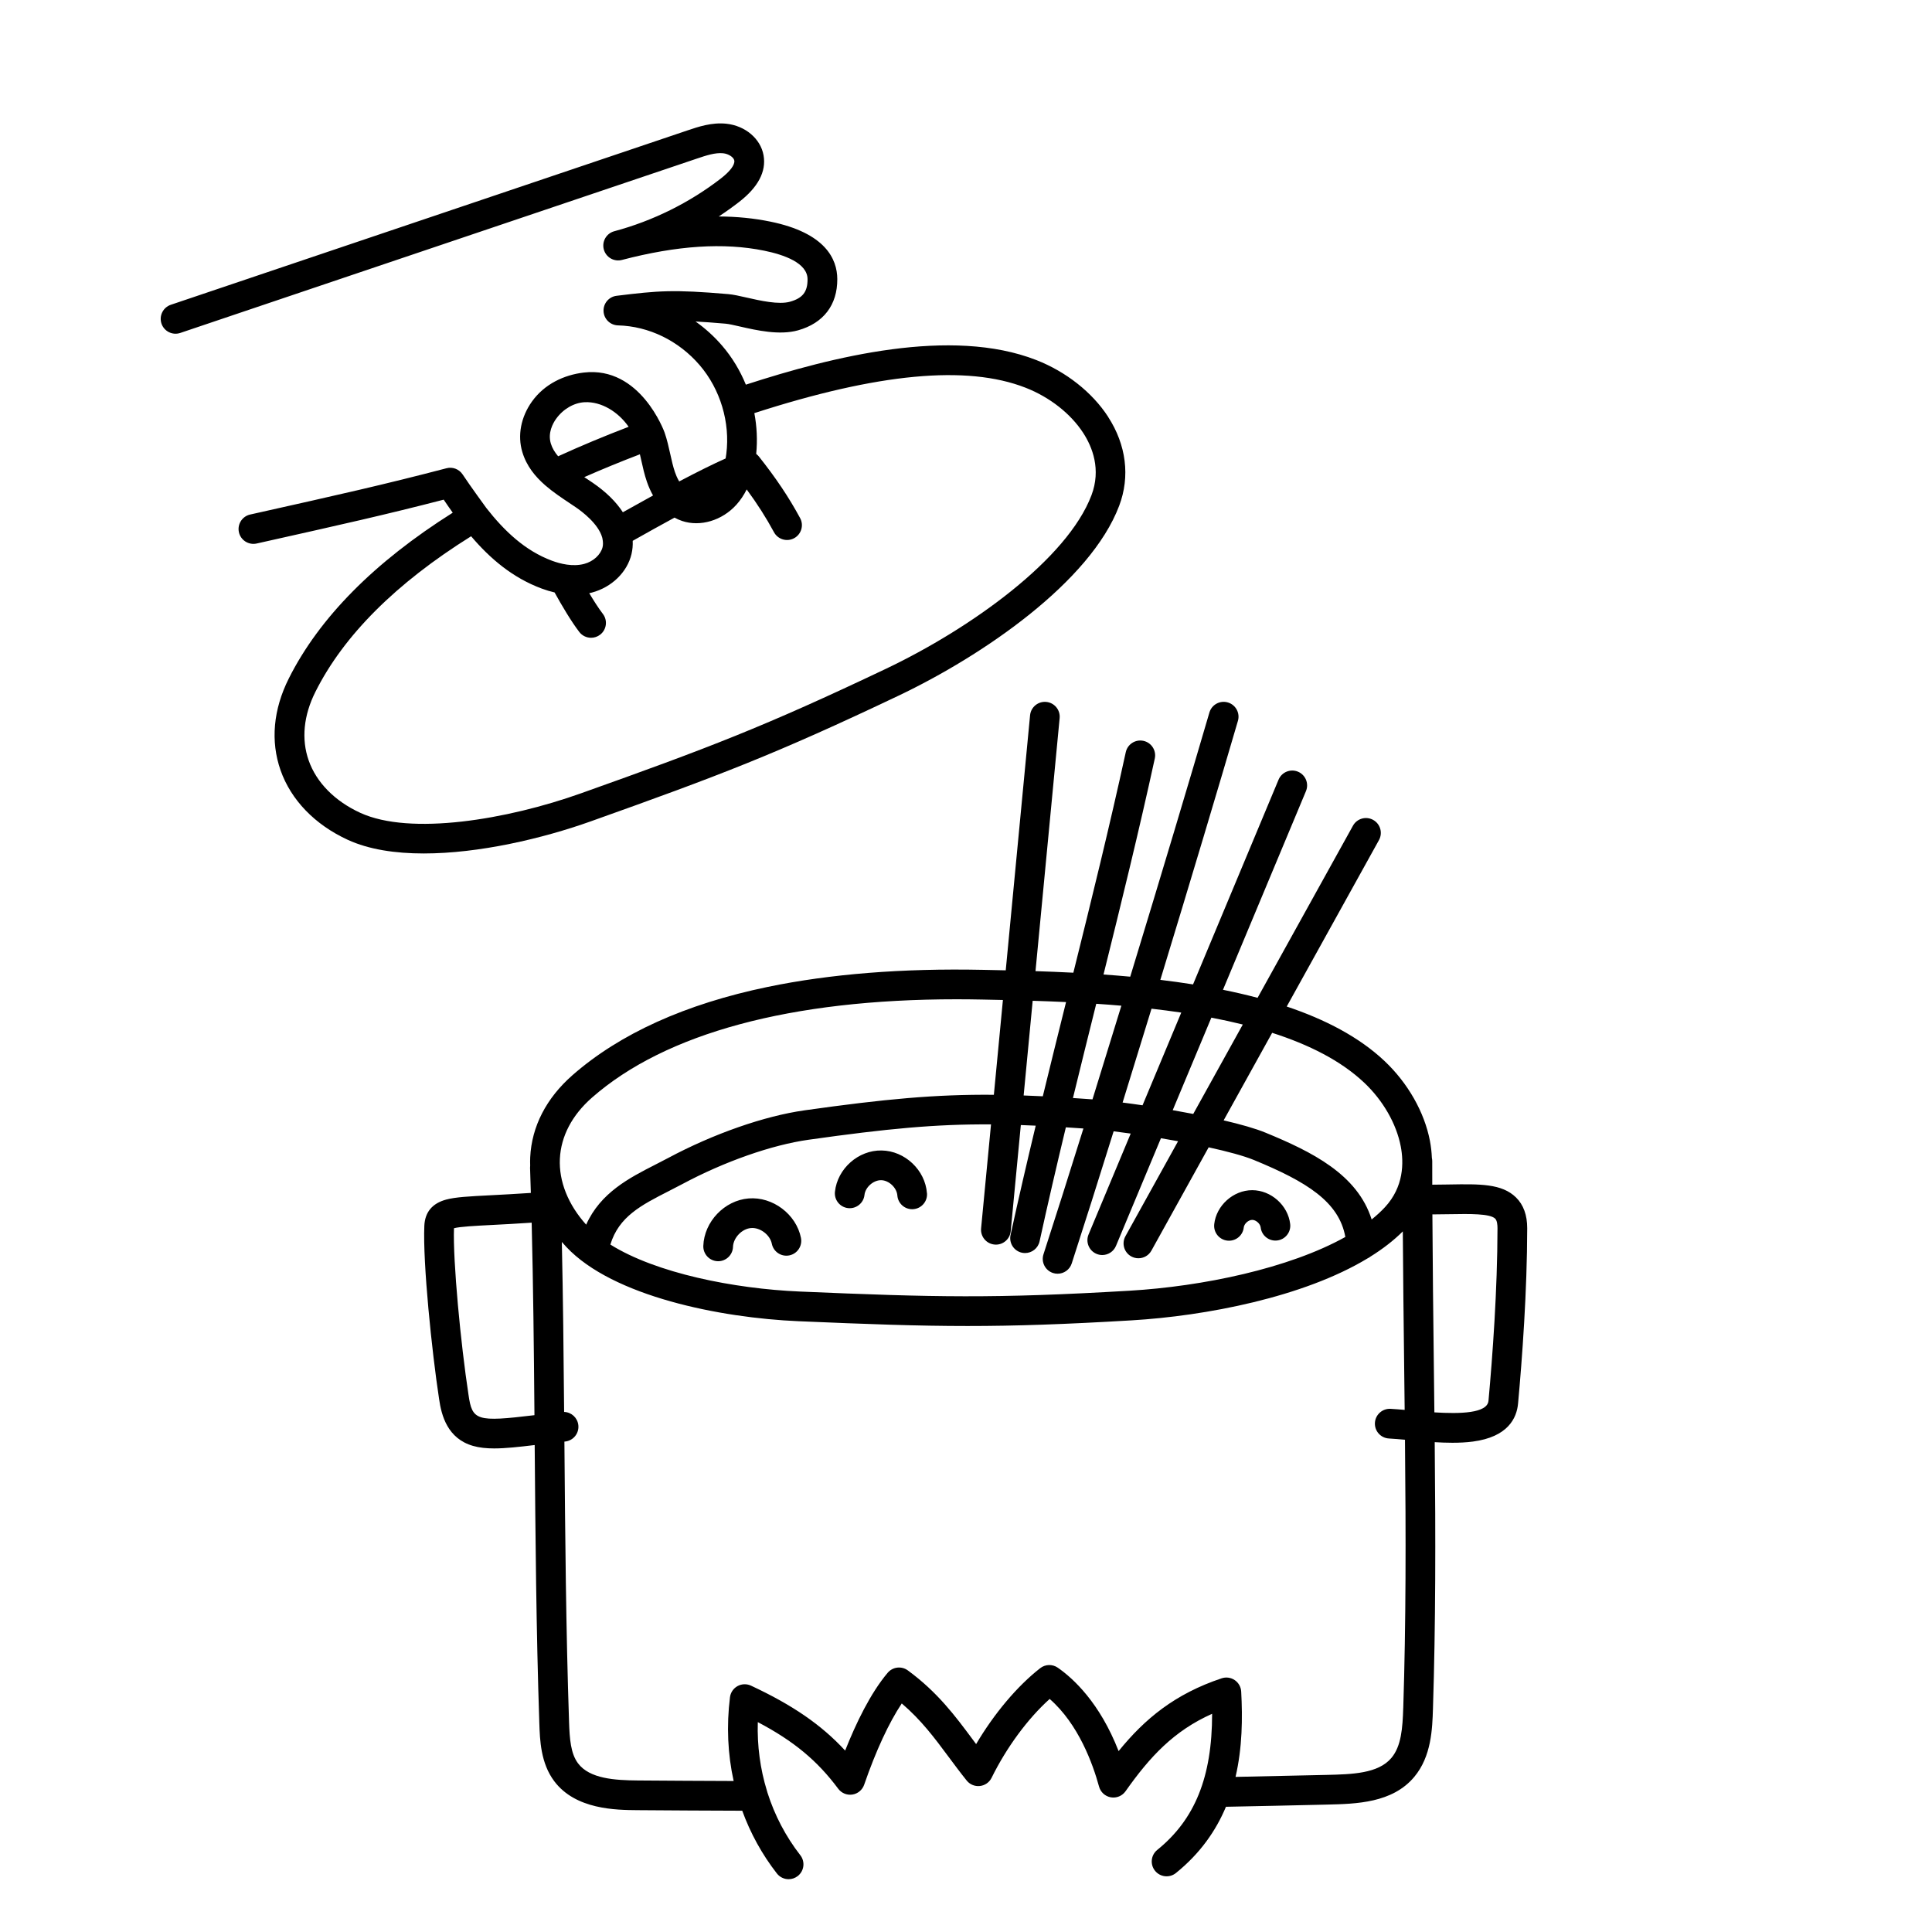
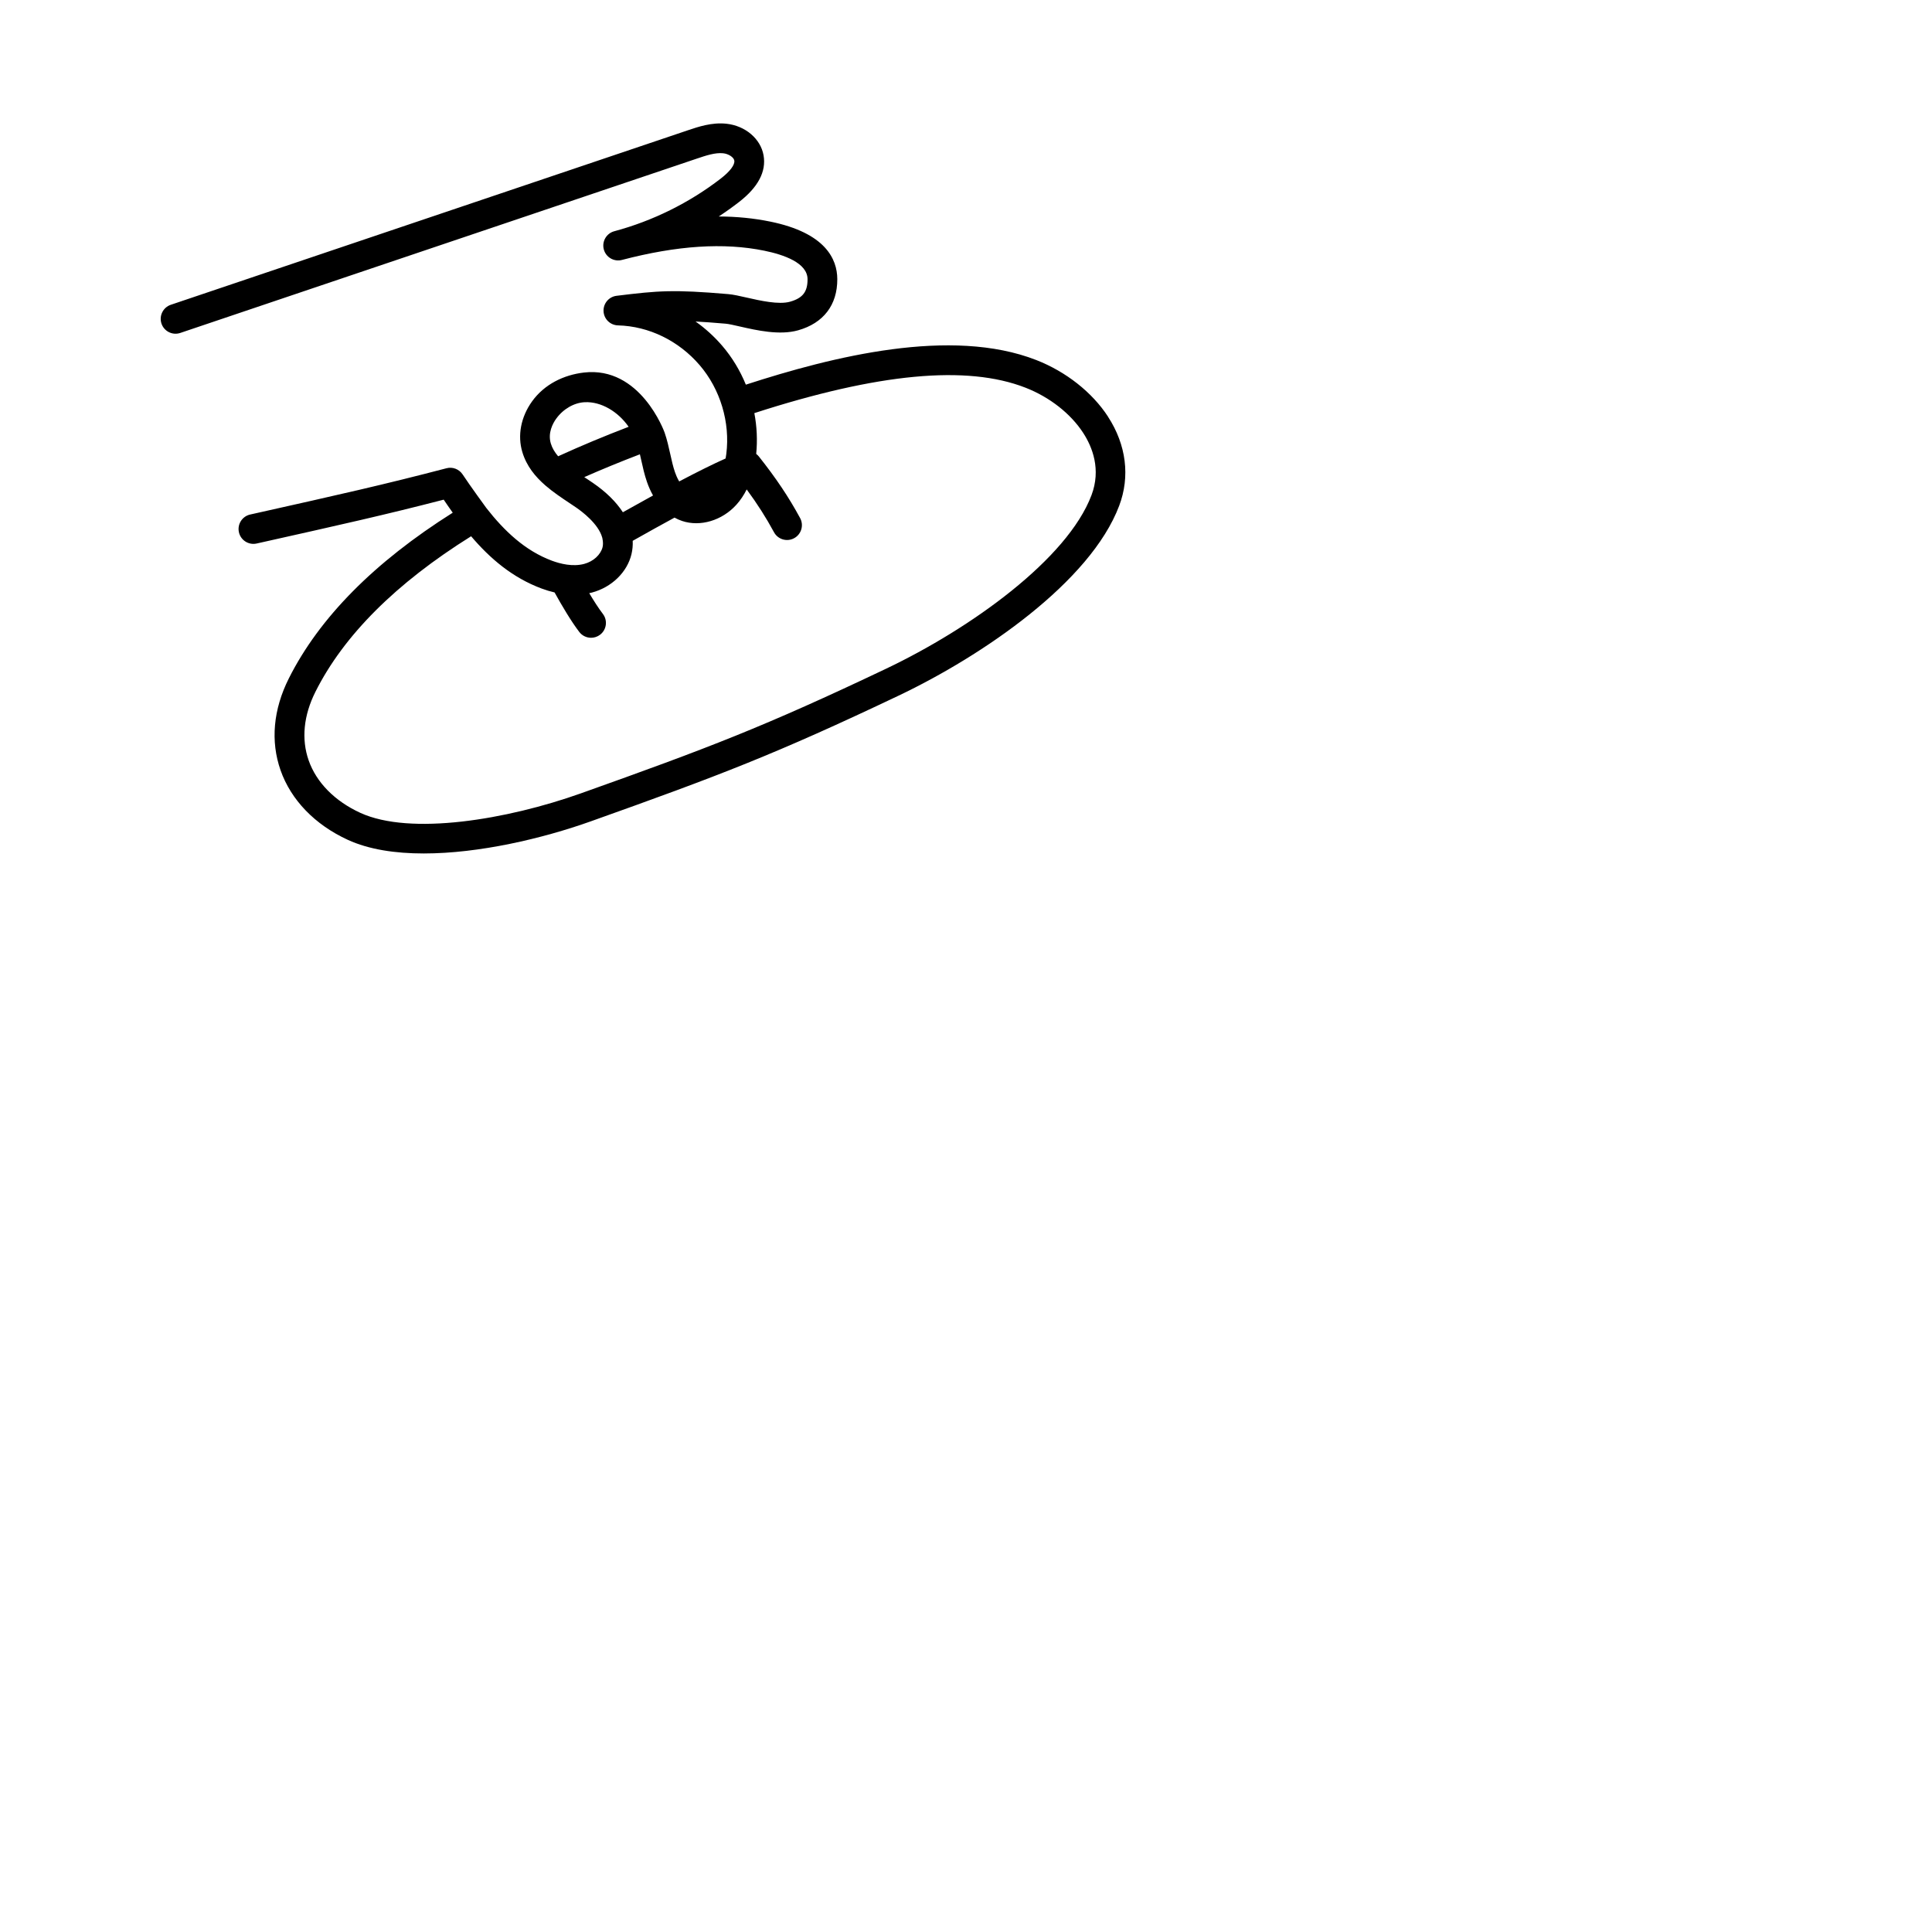
<svg xmlns="http://www.w3.org/2000/svg" fill="#000000" width="800px" height="800px" version="1.1" viewBox="144 144 512 512">
  <g>
-     <path d="m528.09 457.9c-1.414 0.023-2.934 0.047-4.523 0.055-0.004-2.074-0.008-4.152-0.008-6.242 0-0.297-0.035-0.582-0.098-0.859-0.059-1.496-0.227-3.016-0.523-4.555-1.457-7.578-5.832-15.266-12-21.098-6.762-6.391-15.781-11.051-25.941-14.461l24.441-44.105c1.055-1.902 0.367-4.297-1.535-5.352-1.902-1.055-4.297-0.367-5.352 1.535l-25.277 45.613c-2.996-0.793-6.062-1.5-9.172-2.129l21.992-52.648c0.836-2.004-0.109-4.312-2.113-5.148-2.004-0.84-4.312 0.109-5.148 2.113l-22.664 54.258c-2.879-0.457-5.773-0.855-8.668-1.203 8.043-26.375 15.648-51.812 20.562-68.637 0.609-2.086-0.586-4.273-2.676-4.883-2.09-0.609-4.273 0.586-4.883 2.676-5 17.113-12.785 43.141-20.98 70-2.375-0.219-4.738-0.406-7.082-0.574 4.684-18.848 9.434-38.172 13.59-57.238 0.461-2.125-0.883-4.223-3.008-4.684-2.125-0.461-4.223 0.883-4.684 3.008-4.238 19.438-9.102 39.191-13.891 58.434-3.434-0.176-6.789-0.309-10.031-0.414l6.398-67.051c0.207-2.164-1.379-4.086-3.543-4.293-2.164-0.207-4.086 1.379-4.293 3.543l-6.449 67.586c-2.121-0.047-4.172-0.09-6.137-0.129-21.227-0.438-40.387 1.09-56.953 4.527-21.793 4.523-39.207 12.402-51.758 23.418-6.918 6.074-10.785 13.59-11.172 21.734-0.035 0.734-0.031 1.469-0.008 2.199-0.023 0.203-0.039 0.406-0.031 0.617 0.074 2.215 0.145 4.422 0.207 6.625-4.168 0.281-7.664 0.461-10.582 0.613-5.852 0.301-9.383 0.484-11.867 1.156-3.676 0.992-5.621 3.332-5.777 6.957-0.426 9.816 1.996 33.367 3.91 45.887 0.625 4.406 2.242 10.492 9.004 12.43 1.668 0.477 3.516 0.668 5.606 0.668 3.019 0 6.547-0.398 10.723-0.898v0.004c0.199 24.164 0.402 49.152 1.23 73.699 0.148 4.469 0.352 10.594 3.957 15.387 5.668 7.535 16.332 7.625 22.062 7.672 9.172 0.07 18.488 0.121 27.754 0.148 2.164 5.957 5.238 11.559 9.18 16.625 0.777 0.996 1.938 1.52 3.109 1.52 0.844 0 1.695-0.27 2.414-0.828 1.715-1.336 2.023-3.809 0.691-5.523-3.879-4.988-6.797-10.578-8.695-16.547-0.039-0.184-0.094-0.359-0.156-0.535-1.777-5.785-2.606-11.918-2.418-18.191 9.57 5.035 15.797 10.246 21.312 17.656 0.871 1.168 2.316 1.762 3.758 1.539 1.441-0.223 2.641-1.227 3.117-2.606 3.106-8.996 6.574-16.465 9.965-21.539 5.176 4.414 8.703 9.16 12.402 14.141 1.516 2.039 3.078 4.144 4.801 6.289 0.84 1.051 2.168 1.598 3.5 1.449 1.34-0.145 2.508-0.965 3.102-2.172 3.984-8.094 9.605-15.691 15.391-20.898 7.644 6.672 11.441 17.207 13.086 23.23 0.402 1.469 1.613 2.578 3.117 2.84s3.019-0.363 3.898-1.605c6.481-9.184 12.812-16.008 22.949-20.531 0.004 16.773-4.574 28.027-14.535 36.07-1.691 1.363-1.957 3.844-0.59 5.535 1.363 1.691 3.844 1.957 5.535 0.59 6.457-5.211 10.617-11.242 13.258-17.555 8.715-0.168 17.672-0.363 26.68-0.578l0.156-0.004c7.699-0.184 17.277-0.41 23.066-7.336 4.559-5.445 4.789-12.746 4.957-18.07 0.715-22.531 0.715-44.715 0.465-70.637 1.574 0.094 3.152 0.156 4.695 0.156 1.879 0 3.711-0.09 5.422-0.316 9.254-1.223 11.621-6.168 11.973-10.098 1.094-11.98 2.402-29.762 2.422-46.441 0.004-3.473-0.992-6.215-2.965-8.152-3.734-3.676-9.582-3.578-17.672-3.441zm-22.559-26.977c4.996 4.723 8.523 10.871 9.68 16.863 0.844 4.383 0.805 10.742-4.176 16.125-1.047 1.133-2.234 2.215-3.531 3.262-3.777-11.984-15.863-17.957-28.152-23.016-2.656-1.094-6.574-2.203-11.074-3.25l12.855-23.199c9.695 3.109 18.211 7.363 24.395 13.215zm-97.977 42.895c0.129 0.012 0.254 0.02 0.379 0.02 2.004 0 3.719-1.527 3.914-3.562l2.684-28.125c1.289 0.047 2.602 0.098 3.945 0.16-2.316 9.664-4.57 19.355-6.668 28.984-0.461 2.125 0.883 4.223 3.008 4.684 0.281 0.062 0.562 0.09 0.84 0.09 1.812 0 3.441-1.258 3.844-3.098 2.184-10.027 4.543-20.137 6.965-30.219 1.508 0.094 3.055 0.199 4.652 0.309-3.789 12.129-7.398 23.527-10.582 33.34-0.672 2.066 0.461 4.289 2.527 4.957 0.402 0.133 0.812 0.191 1.215 0.191 1.66 0 3.203-1.059 3.742-2.723 3.332-10.266 7.129-22.262 11.105-35.016 1.418 0.172 2.938 0.371 4.527 0.598l-11.168 26.734c-0.836 2.004 0.109 4.312 2.113 5.148 0.496 0.207 1.008 0.305 1.516 0.305 1.539 0 3.004-0.91 3.633-2.418l11.918-28.535c1.508 0.254 3.027 0.52 4.539 0.793l-13.949 25.172c-1.055 1.902-0.367 4.297 1.535 5.352 0.605 0.336 1.258 0.492 1.906 0.492 1.387 0 2.727-0.73 3.445-2.027l15.168-27.371c4.965 1.086 9.309 2.25 12.039 3.375 13.926 5.734 22.516 11.047 24.184 20.379-14.945 8.34-37.82 13.102-57.215 14.246-35.738 2.106-51.484 1.754-87.383 0.215-17.391-0.746-38.066-4.856-50.176-12.449 2.246-7.414 8.168-10.441 15.5-14.18 1.16-0.594 2.363-1.203 3.551-1.84 11.184-5.984 23.711-10.383 33.504-11.762 20.75-2.93 33.617-4.16 48.32-4.062l-2.629 27.547c-0.207 2.164 1.379 4.086 3.543 4.293zm65.801-58.312-13.133 23.699c-1.801-0.348-3.625-0.684-5.441-1l10.242-24.52c2.828 0.539 5.609 1.145 8.332 1.82zm-16.305-3.164-10.266 24.574c-1.844-0.273-3.617-0.52-5.285-0.73 2.527-8.152 5.106-16.52 7.664-24.871 2.637 0.301 5.269 0.641 7.887 1.031zm-23.531 23c-1.777-0.129-3.5-0.246-5.176-0.355 2.043-8.387 4.121-16.734 6.172-24.973 2.203 0.145 4.426 0.312 6.66 0.508-2.559 8.352-5.133 16.703-7.656 24.824zm-7.004-25.781c-2.051 8.238-4.121 16.578-6.16 24.965-1.738-0.086-3.426-0.156-5.078-0.215l2.394-25.094c2.863 0.09 5.82 0.203 8.844 0.344zm-134.14 41.516c0.285-5.961 3.227-11.562 8.504-16.195 19.473-17.098 52.777-26.062 96.59-26.062 2.227 0 4.484 0.023 6.766 0.07 1.781 0.035 3.633 0.074 5.547 0.117l-2.398 25.125c-15.422-0.137-28.883 1.113-50.172 4.117-10.66 1.504-24.16 6.223-36.117 12.617-1.121 0.598-2.285 1.195-3.414 1.77-6.891 3.516-14.535 7.422-18.34 15.914-4.781-5.309-7.254-11.488-6.969-17.469zm-24.219 62.531c-2.051-13.414-4.156-35.422-3.844-44.117 1.566-0.426 5.602-0.633 10.195-0.871 2.879-0.148 6.305-0.324 10.391-0.602 0.41 16.574 0.59 33.191 0.738 51.016-15.348 1.84-16.496 1.477-17.48-5.426zm247.72 82.973c-0.172 5.422-0.523 10.16-3.125 13.27-3.504 4.191-10.477 4.356-17.215 4.516l-0.156 0.004c-8.066 0.191-16.098 0.367-23.949 0.523 1.812-7.758 1.875-15.605 1.5-22.605-0.066-1.227-0.699-2.352-1.715-3.043s-2.293-0.871-3.461-0.48c-12.387 4.137-20.359 10.719-27.312 19.293-4.988-12.812-12-19.242-16.113-22.102-1.418-0.984-3.309-0.934-4.668 0.129-6.113 4.773-12.215 12.047-16.98 20.117-0.328-0.441-0.656-0.879-0.977-1.316-4.539-6.109-9.234-12.43-17.125-18.215-1.668-1.223-4-0.945-5.336 0.633-4.578 5.422-8.414 13.398-11.27 20.617-6.316-6.852-13.973-12.082-24.953-17.207-1.141-0.531-2.469-0.488-3.57 0.121-1.102 0.609-1.848 1.707-2 2.957-0.945 7.582-0.598 15.07 0.973 22.191-8.488-0.031-17.008-0.074-25.402-0.141-6.047-0.051-12.758-0.445-15.832-4.535-1.953-2.598-2.234-6.481-2.383-10.918-0.824-24.449-1.031-49.387-1.227-73.5l-0.008-0.848c0.066-0.008 0.129-0.016 0.191-0.02 2.164-0.227 3.731-2.16 3.504-4.324-0.207-1.973-1.832-3.457-3.766-3.519-0.133-15.668-0.293-30.414-0.609-45.047 0.391 0.453 0.797 0.906 1.215 1.348 12.312 13.09 40.82 18.77 61.496 19.656 18.422 0.789 31.578 1.27 44.82 1.27 12.777 0 25.633-0.445 43.363-1.492 19.793-1.164 45.668-6.172 62.633-16.43 0.27-0.129 0.52-0.285 0.754-0.465 3.246-2.023 6.141-4.25 8.586-6.684 0.078 11.988 0.215 23.688 0.352 35.062 0.051 4.109 0.098 8.184 0.141 12.238-1.301-0.113-2.551-0.215-3.727-0.281-2.16-0.121-4.031 1.531-4.156 3.703s1.531 4.031 3.703 4.156c1.301 0.074 2.742 0.195 4.262 0.332 0.258 26.129 0.266 48.422-0.453 71.023zm22.586-81.355c-0.301 3.344-7.598 3.484-14.336 3.066-0.047-4.301-0.098-8.621-0.148-12.98-0.152-12.777-0.309-25.953-0.379-39.484 1.633-0.004 3.184-0.031 4.625-0.055 5.227-0.09 10.633-0.18 12.016 1.18 0.508 0.5 0.613 1.652 0.613 2.535-0.02 16.391-1.309 33.918-2.387 45.742zm-182.2-43.168c0.426 2.133-0.953 4.207-3.086 4.633-2.129 0.43-4.207-0.953-4.633-3.086-0.477-2.371-3.121-4.367-5.519-4.16-2.414 0.195-4.688 2.578-4.773 4.996-0.074 2.125-1.82 3.797-3.93 3.797-0.047 0-0.094 0-0.141-0.004-2.172-0.078-3.871-1.902-3.793-4.074 0.227-6.406 5.613-12.043 12.004-12.562 6.391-0.516 12.613 4.172 13.875 10.457zm33.402-11.832c0.16 2.168-1.469 4.055-3.637 4.215-0.098 0.008-0.199 0.012-0.297 0.012-2.043 0-3.769-1.578-3.922-3.644-0.152-2.047-2.234-4.016-4.289-4.047h-0.055c-2.039 0-4.148 1.883-4.367 3.906-0.23 2.16-2.168 3.723-4.332 3.496-2.16-0.23-3.727-2.168-3.496-4.332 0.652-6.133 6.211-11.055 12.371-10.945 6.168 0.098 11.559 5.184 12.012 11.336zm76.117 8.211c0.543-4.965 5.047-9.016 10.043-9.027h0.027c4.984 0 9.496 4.019 10.062 8.973 0.246 2.16-1.301 4.109-3.461 4.359-2.156 0.246-4.113-1.301-4.359-3.461-0.113-0.992-1.246-2-2.242-2h-0.004c-1 0.004-2.129 1.016-2.238 2.012-0.219 2.016-1.926 3.508-3.906 3.508-0.145 0-0.285-0.008-0.434-0.023-2.16-0.234-3.723-2.18-3.484-4.34z" />
    <path d="m437.66 254.45c-4.199-6.473-11.141-11.953-19.047-15.039-22.551-8.801-53.961-0.934-76.953 6.527-1.531-3.738-3.633-7.234-6.258-10.293-2.113-2.461-4.496-4.621-7.078-6.445 2.266 0.121 4.863 0.312 7.996 0.582 0.801 0.066 2.25 0.398 3.789 0.75 4.426 1.008 10.484 2.387 15.391 1.004 6.738-1.895 10.43-6.723 10.391-13.594-0.031-5.297-3.137-12.234-17.777-15.219-4.324-0.883-8.855-1.336-13.637-1.355 1.828-1.203 3.613-2.473 5.336-3.805 5.098-3.938 7.297-8.105 6.539-12.398-0.777-4.402-4.84-7.848-9.875-8.379-3.836-0.402-7.406 0.801-10.281 1.773l-136.93 46.211c-2.059 0.695-3.164 2.93-2.473 4.988 0.695 2.059 2.926 3.168 4.988 2.473l136.93-46.211c2.367-0.797 4.816-1.625 6.938-1.402 1.414 0.148 2.793 1.047 2.945 1.918 0.199 1.129-1.113 2.875-3.598 4.797-8.305 6.414-18.055 11.234-28.195 13.945-2.098 0.559-3.344 2.711-2.789 4.809 0.555 2.098 2.703 3.348 4.801 2.801 14.664-3.836 27.004-4.637 37.719-2.453 5.223 1.066 11.453 3.238 11.477 7.551 0.02 3.352-1.285 5.023-4.652 5.973-2.981 0.836-7.914-0.285-11.512-1.105-1.891-0.43-3.519-0.801-4.867-0.914-14.625-1.25-18.477-0.91-29.578 0.449-2.047 0.25-3.551 2.035-3.453 4.094 0.098 2.059 1.766 3.691 3.828 3.746 8.188 0.215 16.078 4.059 21.645 10.543 5.477 6.379 8.113 15.168 7.059 23.512-0.055 0.418-0.117 0.82-0.184 1.215-3.238 1.441-7.356 3.477-12.305 6.086-0.551-0.941-0.918-1.871-1.117-2.457-0.516-1.492-0.867-3.098-1.246-4.797-0.41-1.855-0.836-3.777-1.504-5.707-0.082-0.242-6.414-17.66-21.406-15.895-5.273 0.621-10.441 3.066-13.738 7.672-2.941 4.113-3.875 8.996-2.555 13.395 1.113 3.711 3.414 6.512 6.102 8.848 0.016 0.012 0.027 0.023 0.043 0.035 2 1.73 4.211 3.207 6.301 4.598 0.594 0.395 1.184 0.789 1.762 1.184 1.562 1.066 5.93 4.32 6.953 7.969 0.004 0.016 0.398 1.438 0.094 2.609-0.516 1.973-2.422 3.75-4.859 4.398-3.023 0.805-6.309-0.012-8.531-0.836-7.148-2.656-12.648-7.906-17.391-13.961-0.043-0.059-4.344-5.945-6.297-8.91-0.93-1.406-2.648-2.07-4.281-1.641-16.613 4.348-28.668 7.039-50.547 11.934l-1.473 0.328c-2.121 0.473-3.457 2.578-2.984 4.699s2.578 3.457 4.699 2.984l1.469-0.328c20.762-4.641 32.711-7.312 48.102-11.293 0.781 1.156 1.578 2.312 2.394 3.453-20.773 13.094-35.379 27.855-43.438 43.922-4.133 8.227-4.887 16.641-2.191 24.332 2.762 7.879 9.094 14.43 17.828 18.445 5.57 2.559 12.562 3.613 20.129 3.609 14.625 0 31.406-3.93 44.246-8.508 34.078-12.145 48.922-17.781 81.637-33.34 22.16-10.543 50.758-30.043 58.406-50.297 2.93-7.758 1.883-16.129-2.949-23.578zm-146.27 0.523c1.859-2.598 4.785-4.277 7.633-4.387 4.305-0.176 8.75 2.469 11.574 6.519-6.473 2.477-12.746 5.098-18.684 7.812-0.887-1.039-1.57-2.152-1.941-3.391-0.84-2.805 0.527-5.312 1.414-6.555zm7.852 15.742c-0.137-0.09-0.27-0.18-0.406-0.27 4.742-2.09 9.676-4.117 14.746-6.051 0.125 0.535 0.246 1.074 0.371 1.629 0.406 1.84 0.828 3.742 1.488 5.656 0.453 1.312 0.996 2.523 1.621 3.629-2.523 1.383-5.195 2.867-7.996 4.445-1.793-2.766-4.481-5.418-7.981-7.809-0.602-0.41-1.215-0.82-1.836-1.23zm134.01 4.527c-6.387 16.91-31.938 35.273-54.426 45.973-32.383 15.402-47.098 20.992-80.898 33.035-19.527 6.961-45.172 11.258-58.445 5.16-6.773-3.113-11.637-8.051-13.684-13.898-1.973-5.629-1.352-11.922 1.801-18.195 7.488-14.934 21.363-28.785 41.25-41.203 5.023 5.902 10.953 10.98 18.711 13.863 1.148 0.426 2.285 0.766 3.41 1.027 1.918 3.469 4.379 7.637 6.543 10.469 0.773 1.012 1.945 1.543 3.129 1.543 0.836 0 1.676-0.266 2.391-0.812 1.727-1.32 2.055-3.793 0.73-5.519-1.141-1.488-2.418-3.492-3.609-5.488 0.234-0.051 0.469-0.098 0.699-0.16 5.246-1.395 9.367-5.398 10.5-10.199 0.273-1.164 0.375-2.336 0.32-3.516 3.965-2.242 7.672-4.301 11.082-6.148 0.645 0.355 1.312 0.656 2.008 0.887 4.828 1.617 10.609-0.117 14.387-4.305 1.066-1.18 1.973-2.535 2.731-4.051 2.832 3.848 5.137 7.465 7.234 11.34 1.035 1.91 3.422 2.621 5.336 1.586 1.91-1.035 2.621-3.422 1.586-5.336-3.008-5.555-6.383-10.594-10.938-16.332-0.207-0.258-0.445-0.477-0.699-0.672 0.355-3.598 0.188-7.246-0.492-10.809 32.793-10.602 56.32-12.805 71.848-6.746 6.406 2.5 11.984 6.871 15.305 11.992 2.43 3.746 4.781 9.652 2.191 16.512z" />
  </g>
</svg>